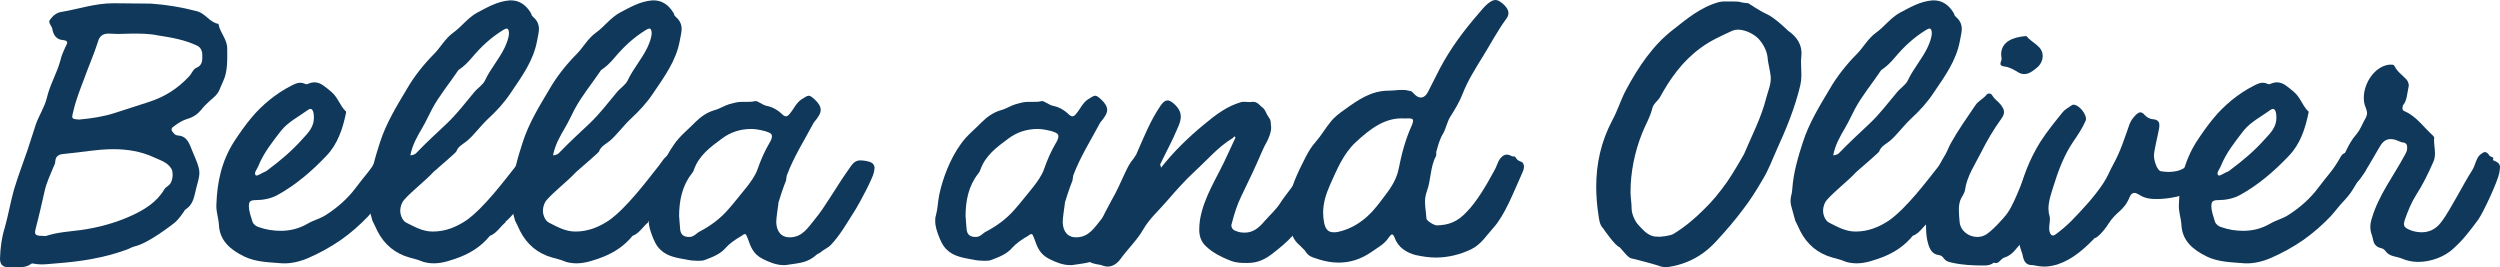
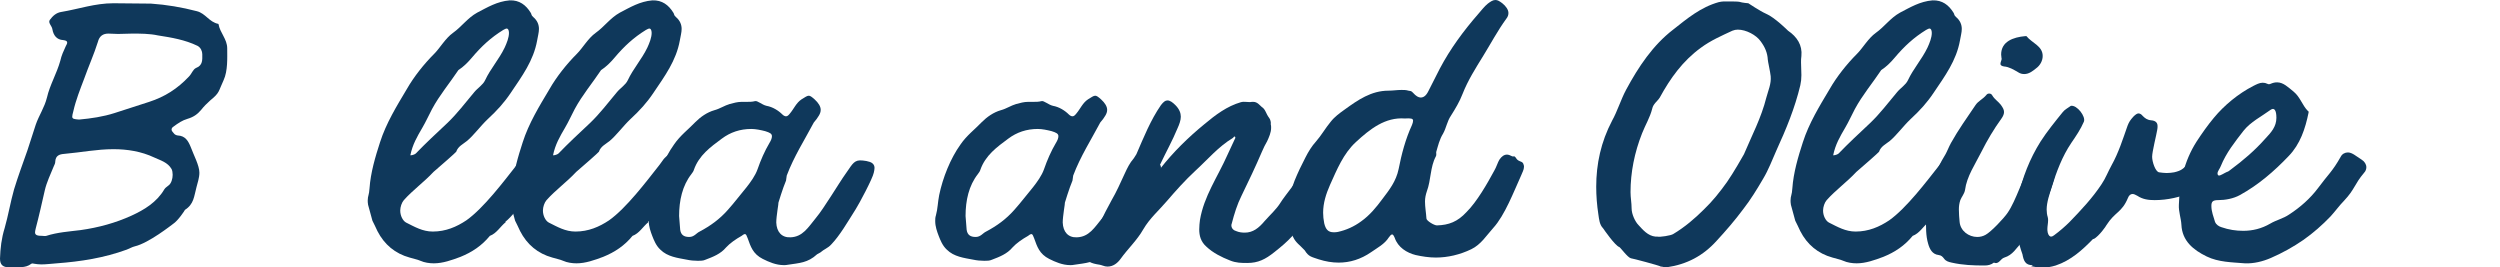
<svg xmlns="http://www.w3.org/2000/svg" viewBox="0 0 692.09 74.01" data-name="Layer 2" id="Layer_2">
  <defs>
    <style>
      .cls-1 {
        fill: #0f385b;
      }
    </style>
  </defs>
  <g data-name="Layer 1" id="Layer_1-2">
    <g>
      <path d="M0,71.6c.1-2.9.4-5.6,1.3-8.5,1-3.5,1.6-7.2,2.6-10.7,1.1-3.6,2.4-7.1,3.7-10.8l2.3-7.1c.9-2.6,2.4-4.7,3.1-7.5.8-3.5,2.7-6.6,3.7-10.2.3-1.4.9-2.7,1.5-4,.2-.4.4-.7.4-1,0-.4-.3-.6-1.1-.7-1.8-.1-2.7-1.3-3-3-.1-.9-1.3-1.8-.7-2.6.8-1.1,1.8-2,3.2-2.2,4.8-.8,9.3-2.4,14.4-2.4l10.4.1c4.3.3,8.5,1,12.7,2.1,2.4.6,3.4,3,5.9,3.5l.1.1c.4,2.4,2.4,4.1,2.4,6.7s.2,6.2-1,8.8c-1.5,3.2-1,3.4-3.7,5.6-.9.8-1.8,1.7-2.5,2.6-1,1.2-2.1,2-3.8,2.5-1.4.4-2.6,1.2-3.8,2.1-.5.3-.6.6-.6.9,0,.4.4.7.7,1.1.2.3.8.5,1,.5,2.1.1,2.9,1.5,3.6,3.2.8,2.2,2.4,5.1,2.4,7.1,0,1.4-.5,2.8-.8,4-.7,2.6-.7,4.7-3.2,6.3,0,.1-1.9,3-3.3,3.9-.3.2-6.7,5.3-10.6,6.2-.8.2-1.4.6-2.2.9-6.3,2.3-12.7,3.3-19.4,3.8-1.4.1-2.9.3-4.3.3-.7,0-1.4-.1-2-.2-.3-.1-.5-.1-.7,0-1.8,1.4-3.7.8-5.8,1-2,.1-2.9-.6-2.9-2.4ZM12.8,65.3c3.1-1,6.3-1.2,9.5-1.6,5-.7,9.7-2,14.1-4,3.5-1.6,7-3.7,9.1-7.3.3-.5.9-.8,1.2-1.1.7-.5,1.1-1.8,1.1-2.9,0-.6-.1-1.2-.3-1.6-1.1-1.9-3.1-2.4-4.8-3.2-3.6-1.7-7.5-2.3-11.3-2.3-4.6,0-9,.9-13.6,1.3-1.4.1-2.4.5-2.5,2.1,0,.5-.2.9-.4,1.3-.9,2.2-2,4.5-2.5,6.7-.8,3.5-1.6,7.1-2.5,10.5-.1.5-.2.8-.2,1.1,0,.8.6,1,2.1,1,.2,0,.7.1,1,0ZM31.7,31.3l9.6-3.1c4.3-1.4,7.8-3.6,11-7,.8-.8,1.1-2,2-2.4,1.9-.7,1.7-2.4,1.7-3.6v-.2c0-.8-.4-1.8-1.3-2.3-3.5-1.7-7.2-2.3-11-2.9-2.3-.5-4.9-.5-7.1-.5l-3.9.1-2.7-.1c-1.5,0-2.5.7-2.9,2.3-1.1,3.5-2.6,6.8-3.8,10.2-1.1,2.9-2.3,5.9-3,9-.2.7-.3,1.2-.3,1.5,0,.6.5.7,1.9.8,3.3-.3,6.7-.8,9.8-1.8Z" class="cls-1" />
-       <path d="M67.6,71c-3.7-1.8-6.8-4.3-7-8.8-.1-1.8-.8-3.6-.7-5.5.2-6.2,1.4-12,4.9-17.5,1.5-2.3,3.2-4.7,4.8-6.6,2.9-3.5,6.8-6.7,10.9-8.8.8-.4,1.7-.9,2.6-.9.5,0,.9.1,1.3.3.3.2.7.1.9,0,.7-.3,1.2-.4,1.8-.4,1.7,0,3,1.3,4.6,2.6,1.8,1.5,2.4,3.8,3.9,5.3.1.1.3.1.2.5-.9,4.4-2.3,8.7-5.5,12-4,4.2-8.4,8-13.5,10.8-1.8,1-4.1,1.4-6,1.4-1.5,0-1.9.4-1.9,1.6,0,1.6.6,3,1,4.4.3.8,1.1,1.3,1.8,1.5,2,.7,4,1,6,1,2.6,0,5.1-.6,7.5-2,1.7-1,3.6-1.4,5.2-2.5,3.1-2,5.9-4.5,8-7.3,2.8-3.8,4-4.6,6.3-8.7.4-.8,1.2-1.2,2-1.2.6,0,1.2.3,1.7.6l2.1,1.4c.8.5,1.3,1.3,1.3,2.1,0,.5-.2,1.1-.6,1.5-2.8,3.3-2.5,4.5-5.6,7.8-1.2,1.2-2.5,3-3.7,4.3-2.3,2.4-4.8,4.6-7.5,6.5-2.9,2-5.8,3.6-9,5-2.3,1-4.8,1.6-7.2,1.5-3.6-.3-7.3-.3-10.6-1.9ZM73.2,47.6c.4-.1.6-.3,1-.6,3.5-2.6,6.7-5.3,9.7-8.7,1.5-1.6,3-3.2,3-5.7,0-2.1-.6-2.9-1.6-2.2-2.6,1.9-5.5,3.3-7.5,5.8-2.4,3.1-4.8,6.1-6.3,9.8-.2.6-.9,1.4-.9,2,0,.4.2.6.4.6.5,0,1.5-.7,2.2-1Z" class="cls-1" />
      <path d="M116.4,72.2c-.9-.4-2.1-.6-3-.9-4-1.1-7-3.6-8.9-7.3-.6-1.2-.9-2-1.4-2.9l-1.2-4.4c-.1-.5-.1-1-.1-1.2,0-1.3.4-1.5.5-3.4.3-4.3,1.6-8.7,2.9-12.7,1.7-5.3,4.6-10,7.4-14.7,2-3.5,4.8-7,7.6-9.8,1.6-1.6,3.1-4.3,5.2-5.8,2.4-1.7,4-4.1,6.7-5.6,2.9-1.5,5.5-3.1,9-3.4,2.7-.1,4.5,1.3,5.8,3.4.3.4.1.7.7,1.2,1.2,1,1.6,2.2,1.6,3.3,0,1-.3,2-.5,3.2-1,5.6-4.2,9.9-7.3,14.5-1.8,2.7-3.8,4.9-6.4,7.3-2,1.9-3.8,4.4-5.7,6-1.1.9-2.5,1.5-3,3-.1.2-4.3,3.9-6.3,5.6-2.6,2.8-5.7,5-8.2,7.8-.6.7-1,1.9-1,2.9,0,1.4.7,2.8,1.6,3.3,2.4,1.2,4.6,2.5,7.4,2.5,3.6,0,6.6-1.3,9.3-3.1,4.8-3.4,10.3-10.7,14-15.4l.8-1.1c.8-1.2,1.8-1.8,2.7-1.8s1.8.5,2.5,1.3c.6.7,1.5.6,1.8.9.5.4.5.7.3,1.4-.2.7-.5,1.7-.8,2-3.1,3.2-6.9,10.2-10.5,13.1l.1.1c-1.5,1.2-2.5,3.1-4.4,3.8-2.2,2.7-4.9,4.5-8.1,5.8-2.4.9-4.9,1.8-7.4,1.8-1.2,0-2.6-.2-3.7-.7ZM115.1,42.5c2.8-2.9,5.6-5.5,8.8-8.5,2.7-2.6,4.8-5.4,7.4-8.5,1-1.2,2.4-2,3-3.3,1.5-3.2,3.8-5.7,5.4-9,.6-1.3,1.2-2.8,1.2-4.1,0-.8-.3-1.2-.6-1.2s-.6.2-1,.4c-3.4,2.1-6,4.5-8.7,7.7-1.1,1.3-2.3,2.5-3.7,3.4-2.4,3.6-5.2,6.9-7.3,10.8-.9,1.7-1.7,3.5-2.7,5.2-1.4,2.4-2.7,4.6-3.3,7.6.6,0,1.3-.3,1.5-.5Z" class="cls-1" />
      <path d="M155.9,72.2c-.9-.4-2.1-.6-3-.9-4-1.1-7-3.6-8.9-7.3-.6-1.2-.9-2-1.4-2.9l-1.2-4.4c-.1-.5-.1-1-.1-1.2,0-1.3.4-1.5.5-3.4.3-4.3,1.6-8.7,2.9-12.7,1.7-5.3,4.6-10,7.4-14.7,2-3.5,4.8-7,7.6-9.8,1.6-1.6,3.1-4.3,5.2-5.8,2.4-1.7,4-4.1,6.7-5.6,2.9-1.5,5.5-3.1,9-3.4,2.7-.1,4.5,1.3,5.8,3.4.3.4.1.7.7,1.2,1.2,1,1.6,2.2,1.6,3.3,0,1-.3,2-.5,3.2-1,5.6-4.2,9.9-7.3,14.5-1.8,2.7-3.8,4.9-6.4,7.3-2,1.9-3.8,4.4-5.7,6-1.1.9-2.5,1.5-3,3-.1.2-4.3,3.9-6.3,5.6-2.6,2.8-5.7,5-8.2,7.8-.6.7-1,1.9-1,2.9,0,1.4.7,2.8,1.6,3.3,2.4,1.2,4.6,2.5,7.4,2.5,3.6,0,6.6-1.3,9.3-3.1,4.8-3.4,10.3-10.7,14-15.4l.8-1.1c.8-1.2,1.8-1.8,2.7-1.8s1.8.5,2.5,1.3c.6.7,1.5.6,1.8.9.5.4.5.7.3,1.4-.2.7-.5,1.7-.8,2-3.1,3.2-6.9,10.2-10.5,13.1l.1.1c-1.5,1.2-2.5,3.1-4.4,3.8-2.2,2.7-4.9,4.5-8.1,5.8-2.4.9-4.9,1.8-7.4,1.8-1.2,0-2.6-.2-3.7-.7ZM154.6,42.5c2.8-2.9,5.6-5.5,8.8-8.5,2.7-2.6,4.8-5.4,7.4-8.5,1-1.2,2.4-2,3-3.3,1.5-3.2,3.8-5.7,5.4-9,.6-1.3,1.2-2.8,1.2-4.1,0-.8-.3-1.2-.6-1.2s-.6.2-1,.4c-3.4,2.1-6,4.5-8.7,7.7-1.1,1.3-2.3,2.5-3.7,3.4-2.4,3.6-5.2,6.9-7.3,10.8-.9,1.7-1.7,3.5-2.7,5.2-1.4,2.4-2.7,4.6-3.3,7.6.6,0,1.3-.3,1.5-.5Z" class="cls-1" />
      <path d="M211.2,71.7c-2.8-1.4-3.4-3.5-4.2-5.7-.3-.7-.4-1.2-.8-1.2-.2,0-.7.3-.9.5-1.6.9-3.2,2-4.3,3.2-1.5,1.8-3.6,2.6-5.7,3.4-.6.3-1.4.3-2.1.3-1,0-2.1-.1-3-.3-2.6-.5-5.4-.8-7.4-2.8-1.2-1.1-1.8-2.7-2.2-3.7-.5-1.3-1-2.7-1-4.2,0-.5,0-1,.2-1.6.5-1.8.5-3.6.9-5.6,1-4.8,3.1-10.1,5.9-14,1.7-2.5,4-4.2,5.9-6.2,1.4-1.4,3.2-2.7,5.3-3.3,1.5-.4,2.8-1.3,4.2-1.7,1.1-.3,2.2-.6,3.3-.6h1.5c.7,0,1.5,0,2.2-.2.7-.2,1.9,1,3.2,1.3,1.7.3,3.3,1.3,4.4,2.4.4.4.8.5,1,.5.4,0,.7-.3,1.1-.8,1.1-1.3,1.7-2.9,3.2-3.9,1-.6,1.5-1,2-1,.4,0,.8.3,1.6,1,1.1,1,1.7,2,1.7,2.9,0,.6-.2,1.1-.5,1.6-.4.7-.8,1.2-1.4,1.9-2.6,4.9-5.5,9.4-7.5,14.7-.1.4-.1,1-.2,1.4-.9,2.1-2.1,6.1-2.1,6.1.1,0-.6,3.7-.6,5.5.1,2.6,1.5,4.2,3.9,4.1,3.4-.1,4.9-2.7,7.1-5.4,2.2-2.6,6.4-9.7,8.2-12.2,1.5-2,2.1-3.7,4-3.7.8,0,2.7.2,3.4.8.5.4.6.9.6,1.3s-.1.8-.2,1.3c-.3,1.6-4.1,8.7-5,10.1-2.4,3.8-4.4,7.3-6.8,9.8-.9,1-2,1.3-3,2.2l-.9.5c-2.6,2.4-4.9,2.4-8.1,2.9-.4.1-.8.1-1.1.1-2.2,0-4.2-.9-5.8-1.7ZM193.7,64.1c3-1.6,5.5-3.4,7.8-6,1.8-2,3.6-4.4,5.2-6.3,1.1-1.4,2.4-3.2,3-4.9.9-2.6,2-5.1,3.3-7.3.5-.8.7-1.4.7-1.9,0-.7-.6-1-1.9-1.4-1.2-.3-2.6-.6-3.8-.6-3.1,0-5.8.9-8.2,2.7-3.1,2.3-6.3,4.6-7.7,8.6-.1.4-.4.8-.7,1.2-2.5,3.2-3.4,7.3-3.4,11.6l.3,3.8c.2,1.4,1,2,2.5,2,1.4,0,2-1.1,2.9-1.5Z" class="cls-1" />
      <path d="M290.5,71.7c-2.8-1.4-3.4-3.5-4.2-5.7-.3-.7-.4-1.2-.8-1.2-.2,0-.7.3-.9.5-1.6.9-3.2,2-4.3,3.2-1.5,1.8-3.6,2.6-5.7,3.4-.6.3-1.4.3-2.1.3-1,0-2.1-.1-3-.3-2.6-.5-5.4-.8-7.4-2.8-1.2-1.1-1.8-2.7-2.2-3.7-.5-1.3-1-2.7-1-4.2,0-.5,0-1,.2-1.6.5-1.8.5-3.6.9-5.6,1-4.8,3.1-10.1,5.9-14,1.7-2.5,4-4.2,5.9-6.2,1.4-1.4,3.2-2.7,5.3-3.3,1.5-.4,2.8-1.3,4.2-1.7,1.1-.3,2.2-.6,3.3-.6h1.5c.7,0,1.5,0,2.2-.2.7-.2,1.9,1,3.2,1.3,1.7.3,3.3,1.3,4.4,2.4.4.4.8.5,1,.5.4,0,.7-.3,1.1-.8,1.1-1.3,1.7-2.9,3.2-3.9,1-.6,1.5-1,2-1,.4,0,.8.3,1.6,1,1.1,1,1.7,2,1.7,2.9,0,.6-.2,1.1-.5,1.6-.4.7-.8,1.2-1.4,1.9-2.6,4.9-5.5,9.4-7.5,14.7-.1.4-.1,1-.2,1.4-.9,2.1-2.1,6.1-2.1,6.1.1,0-.6,3.7-.6,5.5.1,2.6,1.5,4.2,3.9,4.1,3.4-.1,4.9-2.7,7.1-5.4,2.2-2.6,6.4-9.7,8.2-12.2,1.5-2,2.1-3.7,4-3.7.8,0,2.7.2,3.4.8.5.4.6.9.6,1.3s-.1.8-.2,1.3c-.3,1.6-4.1,8.7-5,10.1-2.4,3.8-4.4,7.3-6.8,9.8-.9,1-2,1.3-3,2.2l-.9.5c-2.6,2.4-4.9,2.4-8.1,2.9-.4.1-.8.1-1.1.1-2.2,0-4.2-.9-5.8-1.7ZM273,64.1c3-1.6,5.5-3.4,7.8-6,1.8-2,3.6-4.4,5.2-6.3,1.1-1.4,2.4-3.2,3-4.9.9-2.6,2-5.1,3.3-7.3.5-.8.7-1.4.7-1.9,0-.7-.6-1-1.9-1.4-1.2-.3-2.6-.6-3.8-.6-3.1,0-5.8.9-8.2,2.7-3.1,2.3-6.3,4.6-7.7,8.6-.1.4-.4.8-.7,1.2-2.5,3.2-3.4,7.3-3.4,11.6l.3,3.8c.2,1.4,1,2,2.5,2,1.4,0,2-1.1,2.9-1.5Z" class="cls-1" />
      <path d="M305.19,73.5c-.2-.1-.4-.1-.7-.2-2.6-.4-3.6-.9-3.6-2.2,0-.6.2-1.4.7-2.6,1.7-4.5,3.8-8.8,6.1-13,1.4-2.4,2.5-4.9,3.7-7.5.7-1.5,1.3-2.8,2.5-4.2l.7-1.1c2-4.6,3.9-9.4,6.8-13.6.7-.9,1.2-1.3,1.8-1.3.7,0,1.4.5,2.2,1.3,1.1,1.1,1.5,2.2,1.5,3.2s-.4,2.1-.9,3.2c-1.4,3.4-3.2,6.6-4.8,10-.2.4-.8,1.2-.8,1.2.3.2.6.1.8,0,3.6-4.6,7.8-8.7,12.2-12.3,3.1-2.6,6.3-5,10.1-6.1,1-.3,2.1.1,3.1-.1h.4c1.1,0,1.8,1,2.3,1.4,1.1.7,1.1,1.8,2.1,3.1.3.4.5,1.2.4,1.7.1.3.1.6.1,1,0,1.3-.6,2.6-1.1,3.7-.5.9-1,1.8-1.4,2.8-1.8,4.2-3.7,8.2-5.7,12.3-1.2,2.4-2,5-2.7,7.7-.1.2-.1.4-.1.5,0,.8.6,1.4,1.4,1.6.7.3,1.5.4,2.3.4,2.3,0,3.9-1.3,5.5-3.2,1.5-1.7,3.3-3.3,4.4-5.1,1.1-1.8,5.5-7.1,6.2-8.8.5-1.3,1.4-2.3,2.7-2.3.7,0,1.4.2,2.1.5l1.1.5c1.2.5,1.8,1.4,1.8,2.2,0,.5-.4,1.2-.8,1.6-.8.9-4.9,8.5-5.3,9.2-3.3,5.6-5.7,7.8-9.5,10.8-2.5,2-4.5,3-7.5,3-1.6,0-3.1,0-4.8-.7-2.3-.9-4.7-2.1-6.5-3.8-1.6-1.4-2-3.1-2-4.8,0-.9.1-1.8.2-2.6,1.1-6.6,4.9-11.9,7.6-18l2-4.3c.1-.2.4-.6,0-.8-.2-.1-.3.3-.5.4-4,2.4-6.9,5.9-10.4,9.1-2.8,2.6-5.4,5.5-7.8,8.3-2.2,2.6-4.8,4.8-6.6,7.9-1.7,3-4.3,5.4-6.3,8.2-.8,1.1-2,2.1-3.6,2.1-.4,0-.9-.1-1.4-.3Z" class="cls-1" />
      <path d="M365.09,71.8c-2-.7-2.8-.7-3.9-2.5l-1.3-1.3c-1.6-1.4-1.9-2.3-2.5-3.7-.7-1.7-1-3.4-1-5.2,0-.8.1-1.6.2-2.4.3-2.3,1-4.6,1.8-6.7.9-2.2,1.9-4.3,3-6.4.8-1.6,1.8-3.2,2.9-4.4,1.5-1.7,2.6-3.7,4.1-5.5,1.1-1.4,2.5-2.4,3.9-3.4,3.6-2.6,7.3-5.2,12.1-5.2,1.2,0,2.4-.2,3.6-.2.6,0,1.3,0,1.9.2.5.1.8,0,1.3.6.8.9,1.5,1.3,2.1,1.3.8,0,1.5-.5,2.1-1.7l3.2-6.3c2.9-5.5,6.6-10.5,10.7-15.2.8-.9,1.6-2,2.6-2.8.8-.6,1.4-1,2.1-1,.6,0,1.1.3,1.9.9,1,.8,1.7,1.8,1.7,2.7,0,.6-.2,1.1-.6,1.6-2.4,3.3-4.3,6.9-6.4,10.3-2.1,3.4-4.2,6.7-5.7,10.5-.8,2.1-2,4.1-3.2,6-1.1,1.6-1.3,3.4-2.2,5-1,1.6-1.4,3.4-1.9,5.1,0,.4.1.9-.1,1.2-1.6,3-1.3,6.5-2.5,9.7-.3.9-.5,1.8-.5,2.8,0,1.5.3,3.1.4,4.7,0,.6,2.1,1.9,2.9,1.9,3.3-.1,5.7-1,8.2-3.7,2.9-2.9,5.7-7.8,7.7-11.5.5-.8,1-2.4,1.4-3,.6-.9,1.3-1.4,2.1-1.4.4,0,.9.2,1.5.5h.6c.4.3.5.8,1,1.1.6.4,1.3.3,1.5,1.2.1.2.1.4.1.6,0,.8-.5,1.6-.8,2.4-2,4.4-4.5,11-7.7,14.5-1.9,2.1-3.4,4.6-6.1,5.9-3.1,1.5-6.5,2.3-9.8,2.3-1.9,0-3.8-.3-5.6-.7-2.4-.6-4.9-2.1-5.8-4.8-.3-.7-.5-.9-.7-.9-.3,0-.6.4-.9.8-1.2,1.9-3.2,2.9-4.9,4.1-2.9,2-5.9,2.9-9,2.9-1.8,0-3.6-.3-5.5-.9ZM370.39,64.2c2.3-.5,4.5-1.5,6.4-2.9,2.4-1.7,4.2-3.9,5.9-6.2,1.9-2.5,3.8-4.9,4.5-8.3.8-4.1,1.9-8.3,3.7-12.2.2-.5.3-.9.3-1.2,0-.6-.6-.7-2.3-.6-5.4-.4-9.6,2.9-13.5,6.5-3.5,3.2-5.3,7.7-7.2,11.9-1.1,2.5-1.9,5-1.9,7.7,0,.9.1,1.9.3,2.9.4,1.7,1.1,2.5,2.6,2.5.4,0,.8,0,1.2-.1Z" class="cls-1" />
      <path d="M459.79,73.8c-.4-.3-8-2.3-8.3-2.3-.9-.2-2.9-3-3.2-3.1-1.2-.4-4.3-4.9-4.5-5.2-1-1-1.1-2.5-1.3-3.8-.4-2.6-.6-5.2-.6-7.7,0-6.3,1.3-12.4,4.4-18.3,1.5-2.7,2.4-5.8,3.9-8.6,3.4-6.3,7.4-12.3,13-16.6,3.8-3,7.6-6.2,12.6-7.6.5-.1,1-.2,1.4-.2,1.5,0,4,0,4.3.1.9.3,2.5.4,2.5.4,0,0,3.3,2.2,4.9,2.9,2.4,1,6.1,4.7,6.1,4.7,2.5,1.7,4,4,3.7,7-.1.6-.1,1.2-.1,1.8l.1,3.5c0,1-.1,1.9-.3,2.8-1.5,6.3-3.9,12.1-6.6,18-1.2,2.7-2.2,5.4-3.7,7.9-1.7,2.9-3.4,5.7-5.5,8.4-2.3,3.1-4.9,6.1-7.4,8.8-3.7,4.1-8.2,6.5-13.8,7.3h-.3c-.4,0-.9-.2-1.3-.2ZM463.19,64.8c3.2-1.9,6.1-4.4,8.5-6.8,2.4-2.3,4.4-4.8,6.4-7.6,1.7-2.4,4.6-7.5,4.7-7.7,2.2-5.2,4.8-10.1,6.2-15.7.5-1.9,1.4-3.8,1.2-5.9-.1-1.1-.8-4.2-.8-4.6-.1-1.9-.8-3.5-2-5.1-1.2-1.7-4-3.2-6.3-3.2-.5,0-1,.1-1.5.3-3,1.4-6,2.7-8.7,4.7-5.1,3.7-8.5,8.5-11.4,13.8-.7,1.1-1.8,1.7-2.1,3.1-.6,2.4-1.9,4.5-2.8,6.8-2.1,5.3-3.2,10.8-3.2,16.3,0,1.5.3,3,.3,4.5,0,1.6,1,3.7,1.9,4.6,1.2,1.3,2.6,3,4.7,3.2h.5c.7.2,3.8-.3,4.4-.7Z" class="cls-1" />
      <path d="M510.29,72.2c-.9-.4-2.1-.6-3-.9-4-1.1-7-3.6-8.9-7.3-.6-1.2-.9-2-1.4-2.9l-1.2-4.4c-.1-.5-.1-1-.1-1.2,0-1.3.4-1.5.5-3.4.3-4.3,1.6-8.7,2.9-12.7,1.7-5.3,4.6-10,7.4-14.7,2-3.5,4.8-7,7.6-9.8,1.6-1.6,3.1-4.3,5.2-5.8,2.4-1.7,4-4.1,6.7-5.6,2.9-1.5,5.5-3.1,9-3.4,2.7-.1,4.5,1.3,5.8,3.4.3.4.1.7.7,1.2,1.2,1,1.6,2.2,1.6,3.3,0,1-.3,2-.5,3.2-1,5.6-4.2,9.9-7.3,14.5-1.8,2.7-3.8,4.9-6.4,7.3-2,1.9-3.8,4.4-5.7,6-1.1.9-2.5,1.5-3,3-.1.2-4.3,3.9-6.3,5.6-2.6,2.8-5.7,5-8.2,7.8-.6.7-1,1.9-1,2.9,0,1.4.7,2.8,1.6,3.3,2.4,1.2,4.6,2.5,7.4,2.5,3.6,0,6.6-1.3,9.3-3.1,4.8-3.4,10.3-10.7,14-15.4l.8-1.1c.8-1.2,1.8-1.8,2.7-1.8s1.8.5,2.5,1.3c.6.7,1.5.6,1.8.9.5.4.5.7.3,1.4-.2.7-.5,1.7-.8,2-3.1,3.2-6.9,10.2-10.5,13.1l.1.1c-1.5,1.2-2.5,3.1-4.4,3.8-2.2,2.7-4.9,4.5-8.1,5.8-2.4.9-4.9,1.8-7.4,1.8-1.2,0-2.6-.2-3.7-.7ZM508.99,42.5c2.8-2.9,5.6-5.5,8.8-8.5,2.7-2.6,4.8-5.4,7.4-8.5,1-1.2,2.4-2,3-3.3,1.5-3.2,3.8-5.7,5.4-9,.6-1.3,1.2-2.8,1.2-4.1,0-.8-.3-1.2-.6-1.2s-.6.2-1,.4c-3.4,2.1-6,4.5-8.7,7.7-1.1,1.3-2.3,2.5-3.7,3.4-2.4,3.6-5.2,6.9-7.3,10.8-.9,1.7-1.7,3.5-2.7,5.2-1.4,2.4-2.7,4.6-3.3,7.6.6,0,1.3-.3,1.5-.5Z" class="cls-1" />
      <path d="M540.29,72.7c-.9-.2-1.6-.4-2.1-1.1-.4-.5-.7-.9-1.5-1-1.8-.2-2.5-1.7-2.9-3.1-.7-2.3-.6-4.8-.6-7.4,0-3.6.9-6.7,2-10.2.8-2.6,2-4.9,3.4-7.2.5-.9.9-2,1.5-3.1,2-3.6,4.5-7.1,6.8-10.5.8-1.2,2-1.6,3-2.8.2-.3.5-.4.8-.4.4,0,.7.2.9.6.6,1,1.6,1.6,2.3,2.5.5.7.9,1.3.9,2,0,.5-.2,1.1-.7,1.8-2.1,2.9-4,6.1-5.6,9.3-1.7,3.4-4,6.7-4.5,10.5-.2,1.1-.9,1.8-1.3,2.8-.3.9-.4,1.7-.4,2.6,0,1.2.1,2.3.2,3.4.2,2.5,2.5,4.2,4.9,4.2.8,0,1.6-.2,2.3-.6,1.5-.8,5.1-4.6,6.1-6.1,2.3-3.3,4.4-10.2,6.4-13.6.8-1.4,1.2-1.9,1.9-1.9.5,0,1.2.3,2.2.9.8.4,1.8.5,2.4,1.4.2.3.4.5.4,1,0,2.5-2.3,8.8-3.4,10.6-2.1,3.3-3.2,6.9-6.1,9.9-1.4,1.5-2.4,3.4-4.7,4.1-1.1.3-1.5,2-2.9,1.4-.8.6-1.6.8-2.6.8-3.1,0-6-.1-9.1-.8ZM558.69,20c-1.2-.7-2.5-1.5-3.9-1.6-.7-.1-1-.4-1-.7,0-.6.5-1.3.3-1.6l-.1-1c0-3.6,3.3-4.8,6.7-5.1h.3c1.5,1.9,4.5,2.7,4.5,5.5,0,1.3-.7,2.6-1.8,3.4-1,.8-2,1.6-3.3,1.6-.5,0-1.1-.1-1.7-.5Z" class="cls-1" />
-       <path d="M562.79,73.4c-2.2.1-2.6-1.4-2.9-3-1.2-3.3-1.8-6.7-1.8-9.9,0-2,.2-4,.6-5.9,1.2-5.5,3.2-10.6,6.2-15.4,1.8-2.8,4-5.5,6.1-8.1.6-.8,1.5-1.2,2.3-1.8l.5-.3c1.7-.3,4.2,3,3.6,4.4-.9,2.1-2.2,4-3.5,5.9-2.5,3.7-4.1,8-5.4,12.2-.6,1.9-1.4,4.2-1.4,6.2,0,.7.1,1.5.3,2.1.1.3.1.7.1.9,0,.8-.2,1.6-.2,2.4,0,.3,0,.5.1,1,.2.8.6,1.1.9,1.1s.7-.2.9-.4c1.5-1.1,3.1-2.5,4.2-3.6,3.2-3.3,6.4-6.7,8.9-10.5,1.1-1.6,1.8-3.5,2.8-5.3,1.9-3.4,3.1-7.2,4.4-10.9.4-1,.7-1.5,1.6-2.5.5-.5,1-.9,1.4-.9s.8.2,1.2.7c.6.6,1.2,1.1,2.3,1.2,1.4.1,1.8.8,1.8,1.6,0,.4,0,.6-.1,1.1-.2,1.3-1.4,6-1.4,7.4s.9,4.1,1.9,4.3c.7.1,1.5.2,2.1.2.8,0,1.5-.1,2.1-.2.9-.2,1.8-.5,2.4-1,2.2-1.5.9-4.1,5.4-3.6.9.2,2.5,1.2,2.5,2.5,0,2.5-3.4,6.7-5.3,7.5-3.2,1.5-6.9,2.3-10.4,2.3-1.7,0-3.3-.2-4.8-1.2-.5-.3-1-.5-1.3-.5-.5,0-1,.3-1.3,1.1-1.7,4.1-3.6,3.8-6,7.6,0,.1-1.9,2.9-3.5,3.8l-.1-.1c-3,3.1-6.2,6-10.4,7.4-1.3.4-2.6.6-3.6.6-1.1,0-2.2-.2-3.2-.4Z" class="cls-1" />
+       <path d="M562.79,73.4c-2.2.1-2.6-1.4-2.9-3-1.2-3.3-1.8-6.7-1.8-9.9,0-2,.2-4,.6-5.9,1.2-5.5,3.2-10.6,6.2-15.4,1.8-2.8,4-5.5,6.1-8.1.6-.8,1.5-1.2,2.3-1.8c1.7-.3,4.2,3,3.6,4.4-.9,2.1-2.2,4-3.5,5.9-2.5,3.7-4.1,8-5.4,12.2-.6,1.9-1.4,4.2-1.4,6.2,0,.7.1,1.5.3,2.1.1.3.1.7.1.9,0,.8-.2,1.6-.2,2.4,0,.3,0,.5.1,1,.2.8.6,1.1.9,1.1s.7-.2.9-.4c1.5-1.1,3.1-2.5,4.2-3.6,3.2-3.3,6.4-6.7,8.9-10.5,1.1-1.6,1.8-3.5,2.8-5.3,1.9-3.4,3.1-7.2,4.4-10.9.4-1,.7-1.5,1.6-2.5.5-.5,1-.9,1.4-.9s.8.2,1.2.7c.6.6,1.2,1.1,2.3,1.2,1.4.1,1.8.8,1.8,1.6,0,.4,0,.6-.1,1.1-.2,1.3-1.4,6-1.4,7.4s.9,4.1,1.9,4.3c.7.1,1.5.2,2.1.2.8,0,1.5-.1,2.1-.2.9-.2,1.8-.5,2.4-1,2.2-1.5.9-4.1,5.4-3.6.9.2,2.5,1.2,2.5,2.5,0,2.5-3.4,6.7-5.3,7.5-3.2,1.5-6.9,2.3-10.4,2.3-1.7,0-3.3-.2-4.8-1.2-.5-.3-1-.5-1.3-.5-.5,0-1,.3-1.3,1.1-1.7,4.1-3.6,3.8-6,7.6,0,.1-1.9,2.9-3.5,3.8l-.1-.1c-3,3.1-6.2,6-10.4,7.4-1.3.4-2.6.6-3.6.6-1.1,0-2.2-.2-3.2-.4Z" class="cls-1" />
      <path d="M610.89,71c-3.7-1.8-6.8-4.3-7-8.8-.1-1.8-.8-3.6-.7-5.5.2-6.2,1.4-12,4.9-17.5,1.5-2.3,3.2-4.7,4.8-6.6,2.9-3.5,6.8-6.7,10.9-8.8.8-.4,1.7-.9,2.6-.9.5,0,.9.1,1.3.3.3.2.7.1.9,0,.7-.3,1.2-.4,1.8-.4,1.7,0,3,1.3,4.6,2.6,1.8,1.5,2.4,3.8,3.9,5.3.1.1.3.1.2.5-.9,4.4-2.3,8.7-5.5,12-4,4.2-8.4,8-13.5,10.8-1.8,1-4.1,1.4-6,1.4-1.5,0-1.9.4-1.9,1.6,0,1.6.6,3,1,4.4.3.8,1.1,1.3,1.8,1.5,2,.7,4,1,6,1,2.6,0,5.1-.6,7.5-2,1.7-1,3.6-1.4,5.2-2.5,3.1-2,5.9-4.5,8-7.3,2.8-3.8,4-4.6,6.3-8.7.4-.8,1.2-1.2,2-1.2.6,0,1.2.3,1.7.6l2.1,1.4c.8.5,1.3,1.3,1.3,2.1,0,.5-.2,1.1-.6,1.5-2.8,3.3-2.5,4.5-5.6,7.8-1.2,1.2-2.5,3-3.7,4.3-2.3,2.4-4.8,4.6-7.5,6.5-2.9,2-5.8,3.6-9,5-2.3,1-4.8,1.6-7.2,1.5-3.6-.3-7.3-.3-10.6-1.9ZM616.49,47.6c.4-.1.6-.3,1-.6,3.5-2.6,6.7-5.3,9.7-8.7,1.5-1.6,3-3.2,3-5.7,0-2.1-.6-2.9-1.6-2.2-2.6,1.9-5.5,3.3-7.5,5.8-2.4,3.1-4.8,6.1-6.3,9.8-.2.6-.9,1.4-.9,2,0,.4.2.6.4.6.5,0,1.5-.7,2.2-1Z" class="cls-1" />
-       <path d="M664.99,71.6c-1.7-.7-3.5-.5-4.6-2.1-.9-1.2-1.8-.5-2.8-1.7-.6-.6-.6-1.5-.9-2.5-.3-.8-.5-1.7-.5-2.4,0-.8.1-1.4.4-2.4,1.9-6.5,6-11.7,9.1-17.5.2-.4.5-.8.6-1.3.1-.3.1-.7.1-.9,0-.7-.2-1.3-1.4-1.4-.5-.1-1-.4-1.6-.6-.5-.2-1.1-.3-1.5-.3-1.1,0-1.9.4-2.7,1.5-.1,0-3.1,5.4-4.9,8.2-1.1,1.7-2.2,3.2-4.6,3.5-2.8-.1-3.6-1.2-3.6-2.8,0-.8.3-1.9.9-3,2.5-3.1,2.6-5.6,5.4-8.8,1.1-1.3,1.7-3.1,2.6-4.6.2-.4.3-.9.3-1.1,0-.6-.2-1.1-.4-1.7-.4-.8-.5-1.8-.5-2.7,0-4,3-8.6,7-9.1h.7c.3,0,.6,0,.8.4.8,1.6,2,2.3,3.3,3.7.4.4.8,1.4.6,2-.4,1.7-.4,3.9-1.6,5.2,0,.3-.1.7-.1.8,0,.3.1.6.6.8,3.3,1.4,5.4,4.6,7.8,6.7l.4.5c-.2,1.5.2,3,.2,4.4,0,.8-.1,1.7-.5,2.5-1.4,3.2-2.8,6.1-4.8,9.2-1.3,2.1-2.2,4.3-3.1,6.9l-.2.9c0,.8.4,1.2,1.3,1.6.8.4,2.2.8,3.5.8,1.8,0,3.8-.5,5.6-2.9,2.3-3,6.3-10.9,8.4-14.1,1-1.5,1.1-3.3,2.2-4.4.6-.5,1.1-.8,1.4-.8.5,0,.8.3,1.3,1,.3.4,1.5.3.9,1.2,1.5.6,2,1.1,2,2,0,.4-.1.8-.2,1.6-.5,2.5-4.5,11.1-5.9,13-2.1,2.8-4,5.4-6.8,7.9-2.4,2.3-6.3,3.7-9.7,3.7-1.6,0-3.1-.3-4.5-.9Z" class="cls-1" />
    </g>
  </g>
</svg>